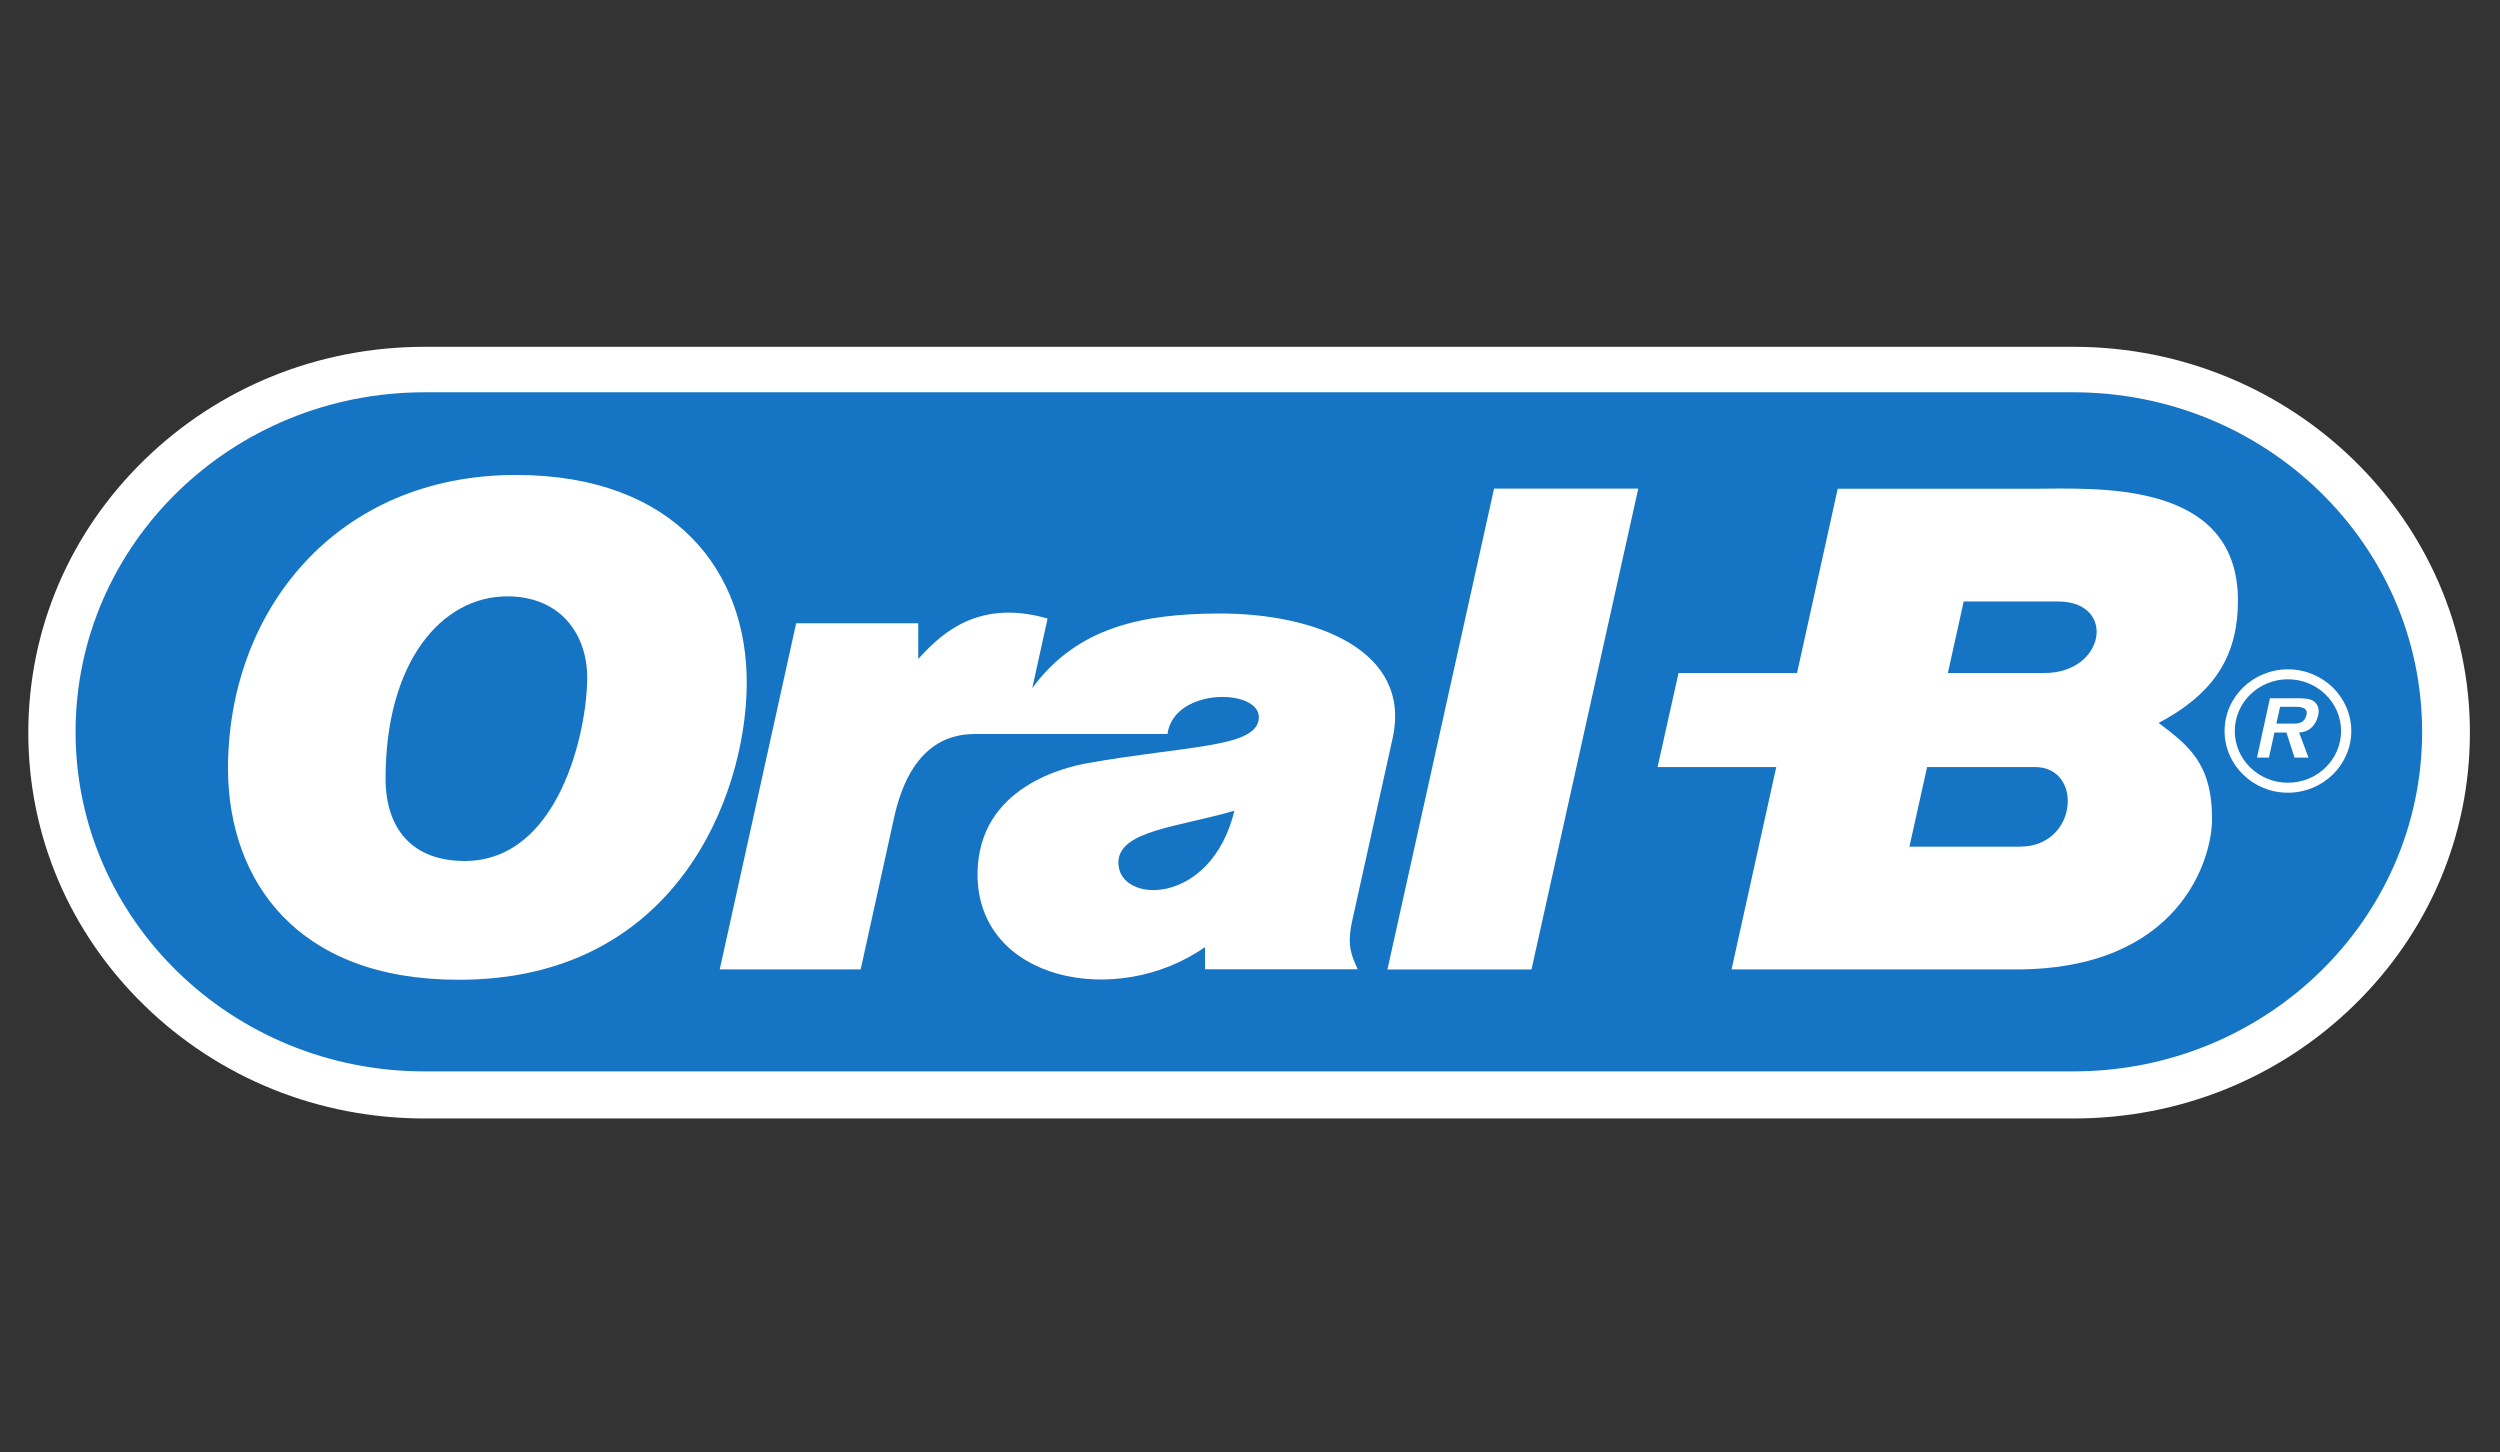
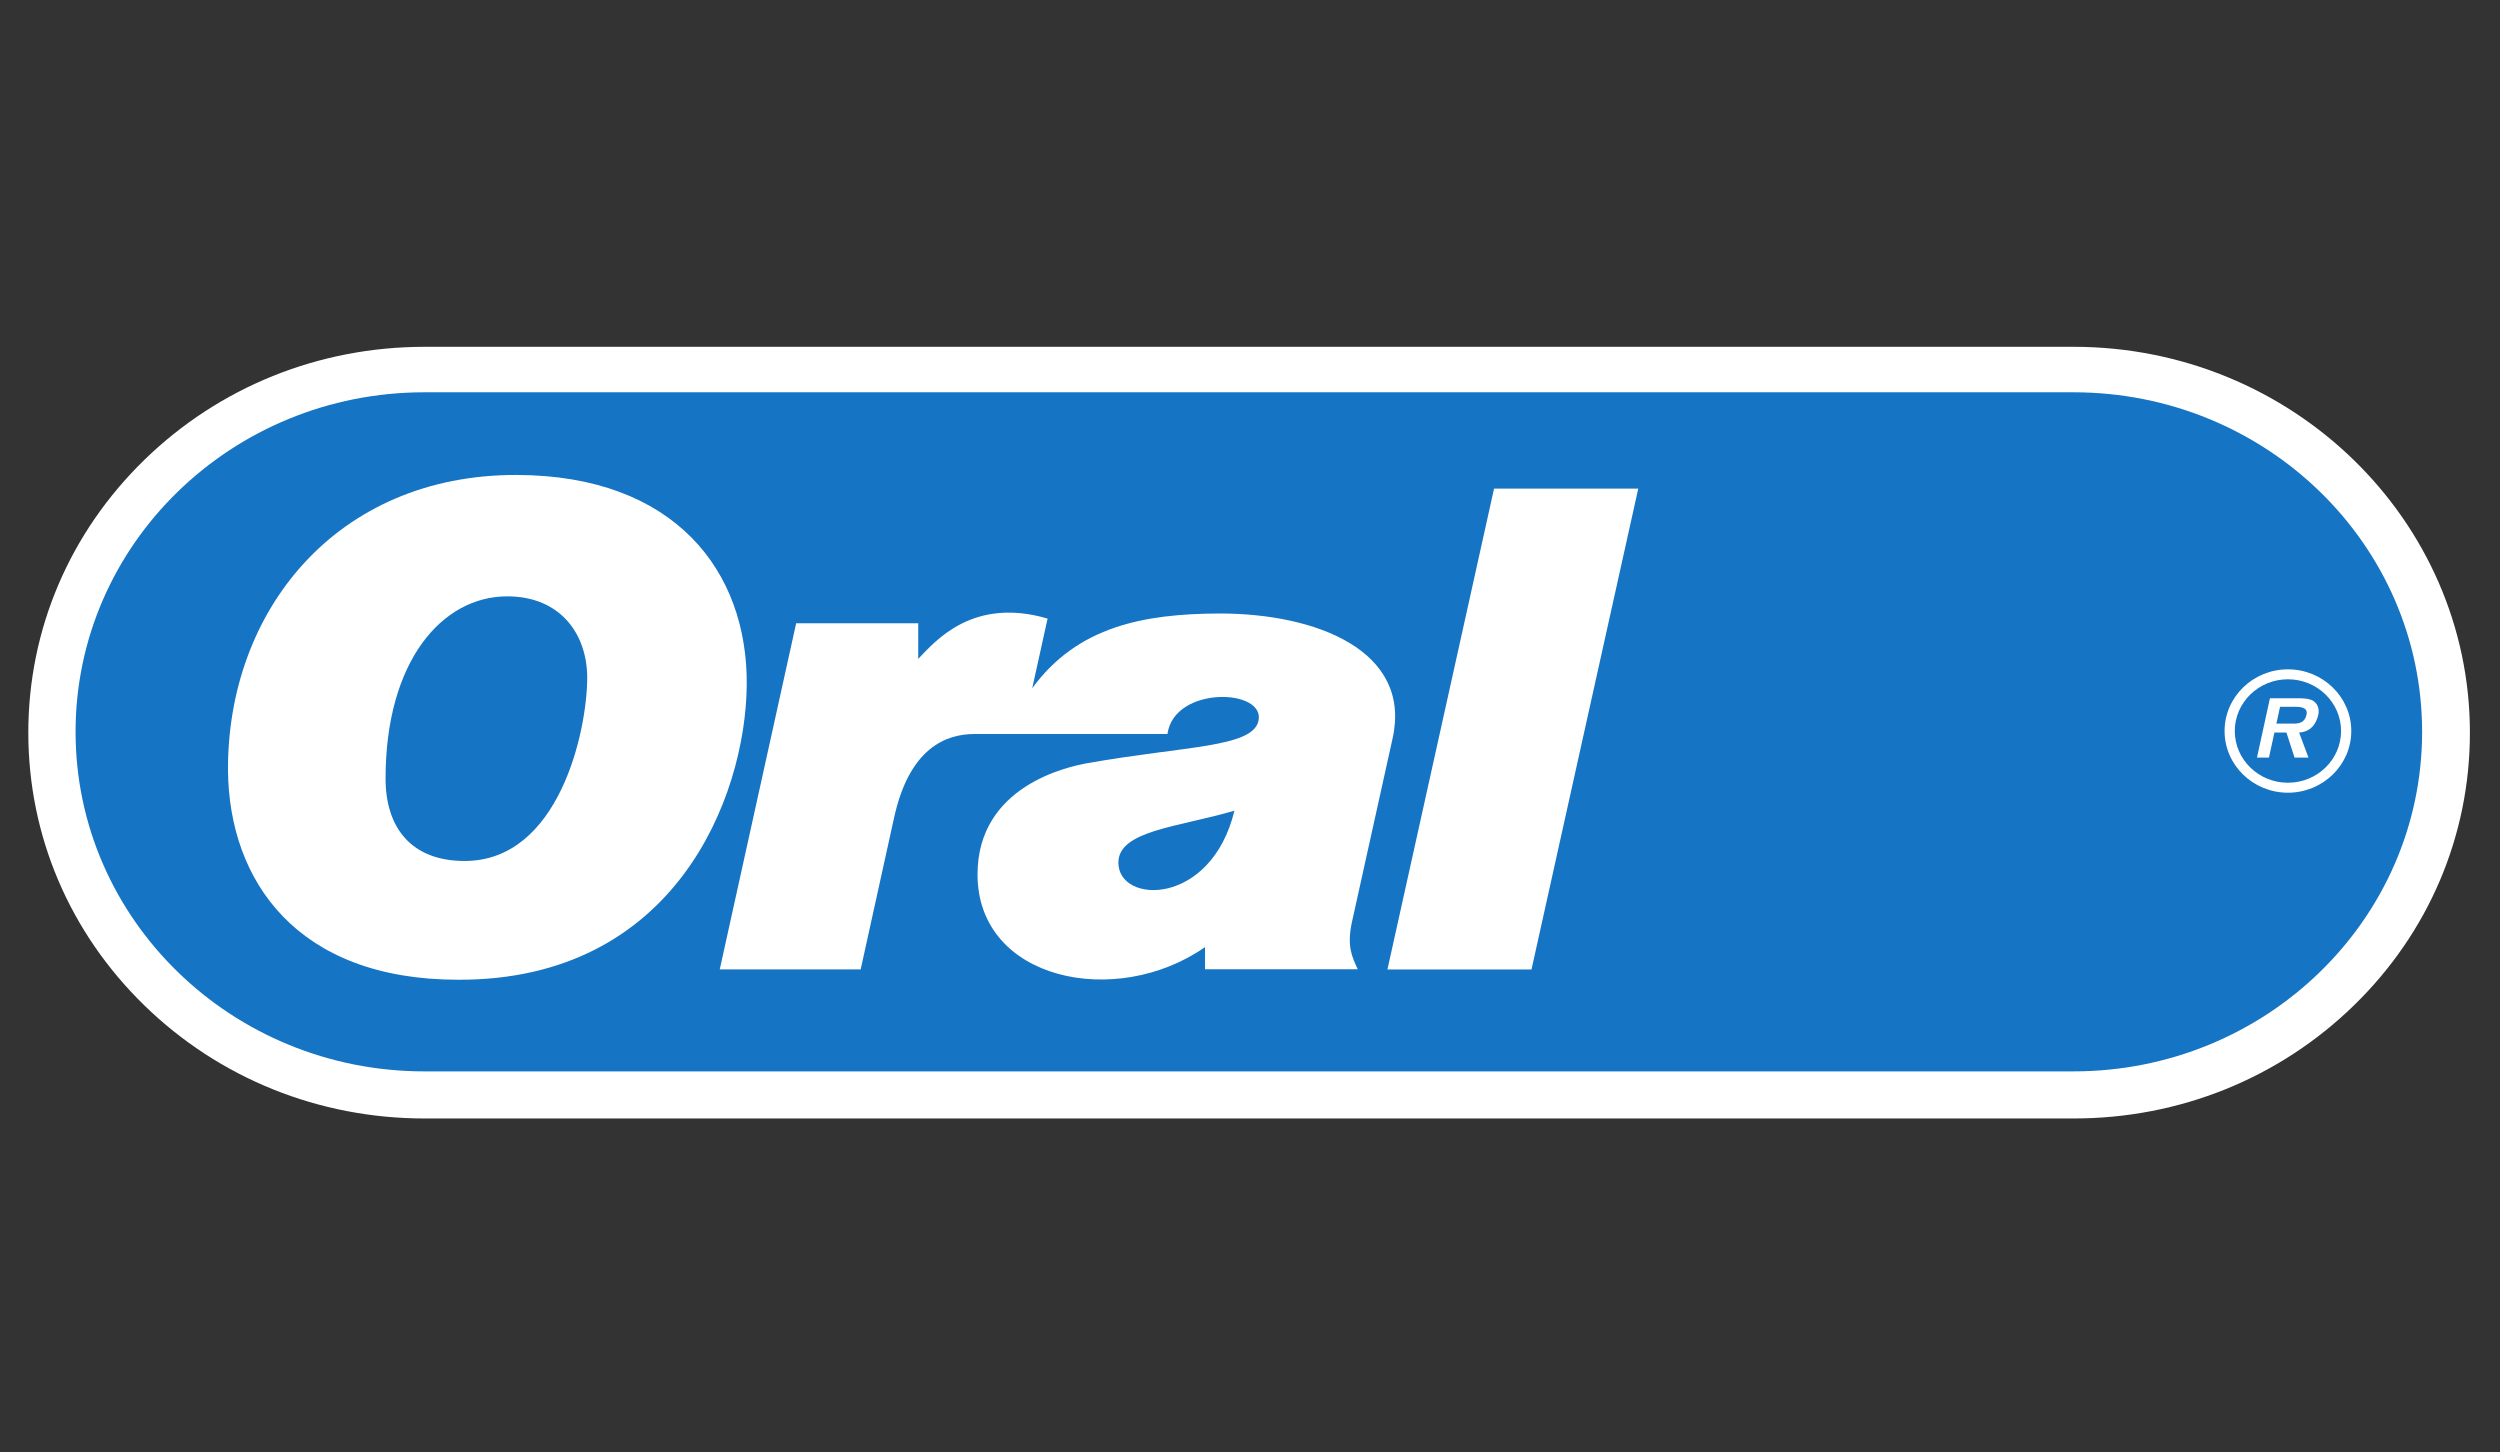
<svg xmlns="http://www.w3.org/2000/svg" width="105" height="61" viewBox="0 0 105 61" fill="none">
  <rect x="0" y="0" width="105" height="61" fill="#333333" stroke="none" />
  <g clip-path="url(#clip0_249_883)">
    <mask id="mask0_249_883" style="mask-type:luminance" maskUnits="userSpaceOnUse" x="-488" y="-20" width="626" height="788">
      <path d="M-487.057 767.605H137.409V-19.211H-487.057V767.605Z" fill="white" />
    </mask>
    <g mask="url(#mask0_249_883)">
      <path d="M87.092 46.976C91.539 46.976 95.719 45.29 98.862 42.229C102.006 39.169 103.736 35.1 103.736 30.772C103.736 21.836 96.269 14.566 87.092 14.566H17.835C13.389 14.566 9.21 16.253 6.065 19.313C2.922 22.374 1.189 26.442 1.189 30.772C1.189 35.1 2.922 39.169 6.065 42.229C9.208 45.29 13.389 46.976 17.835 46.976H87.092Z" fill="white" />
      <path d="M87.082 44.998C95.171 44.998 101.729 38.614 101.729 30.738C101.729 22.86 95.171 16.476 87.082 16.476H17.823C9.734 16.476 3.174 22.86 3.174 30.738C3.174 38.614 9.734 44.998 17.823 44.998H87.082Z" fill="#1574C4" />
      <path d="M31.363 28.791C31.311 33.497 28.347 41.179 19.243 41.149C12.454 41.149 9.624 36.979 9.576 32.374C9.534 25.677 14.116 19.933 21.699 19.948C28.335 19.963 31.416 23.987 31.363 28.791ZM16.194 32.708C16.197 34.791 17.301 36.161 19.511 36.161C23.482 36.162 24.656 30.715 24.663 28.475C24.667 26.649 23.551 25.049 21.306 25.047C18.561 25.046 16.191 27.778 16.194 32.708Z" fill="white" />
      <path d="M49.033 30.828H40.937C39.736 30.828 38.188 31.403 37.543 34.381L36.148 40.716H30.229L33.439 26.176H38.566V27.672C39.308 26.896 40.873 25.067 43.999 25.98L43.354 28.905C45.242 26.318 48.02 25.778 51.207 25.767C55.272 25.759 59.302 27.325 58.491 31.004L56.791 38.683C56.556 39.731 56.778 40.168 57.025 40.709H50.611V39.778C46.886 42.384 41.048 41.188 41.056 36.715C41.067 33.01 44.834 32.199 45.71 32.046C49.791 31.326 52.587 31.398 52.853 30.287C53.181 28.916 49.316 28.783 49.033 30.828ZM46.972 36.231C46.972 37.991 50.872 38.078 51.846 34.048C49.506 34.74 46.971 34.876 46.972 36.231Z" fill="white" />
      <path d="M68.807 20.522L64.323 40.717H58.272L62.75 20.522H68.807Z" fill="white" />
-       <path d="M90.663 30.361C93.134 29.057 93.993 27.415 93.995 25.195C93.965 20.092 87.945 20.528 85.318 20.528H77.184L75.476 28.265H70.499L69.618 32.216H74.603L72.725 40.716H84.683C91.479 40.716 92.903 36.161 92.906 34.406C92.91 32.047 91.9 31.305 90.663 30.361ZM84.846 35.559H80.197L80.938 32.216H85.467C87.514 32.219 87.264 35.559 84.846 35.559ZM85.87 28.266H81.811L82.476 25.261H86.431C88.909 25.261 88.429 28.266 85.87 28.266Z" fill="white" />
      <path d="M96.092 33.294C94.626 33.294 93.432 32.131 93.432 30.703C93.432 29.274 94.626 28.112 96.092 28.112C97.56 28.112 98.754 29.274 98.754 30.703C98.754 32.131 97.56 33.294 96.092 33.294ZM96.092 28.53C94.862 28.53 93.861 29.504 93.861 30.703C93.861 31.901 94.862 32.875 96.092 32.875C97.323 32.875 98.325 31.901 98.325 30.703C98.325 29.504 97.323 28.53 96.092 28.53Z" fill="white" />
      <path d="M96.956 31.819H96.371L96.03 30.767H95.526L95.296 31.819H94.793L95.337 29.327H96.499C96.718 29.327 97.003 29.333 97.169 29.444C97.369 29.588 97.428 29.826 97.354 30.08C97.209 30.589 96.89 30.746 96.563 30.767L96.956 31.819ZM96.306 30.392C96.591 30.398 96.806 30.332 96.874 30.018C96.945 29.685 96.58 29.685 96.331 29.685H95.763L95.609 30.392H96.306Z" fill="white" />
    </g>
  </g>
  <defs>
    <clipPath id="clip0_249_883">
      <rect width="105" height="34" fill="white" transform="translate(0 13.748)" />
    </clipPath>
  </defs>
</svg>